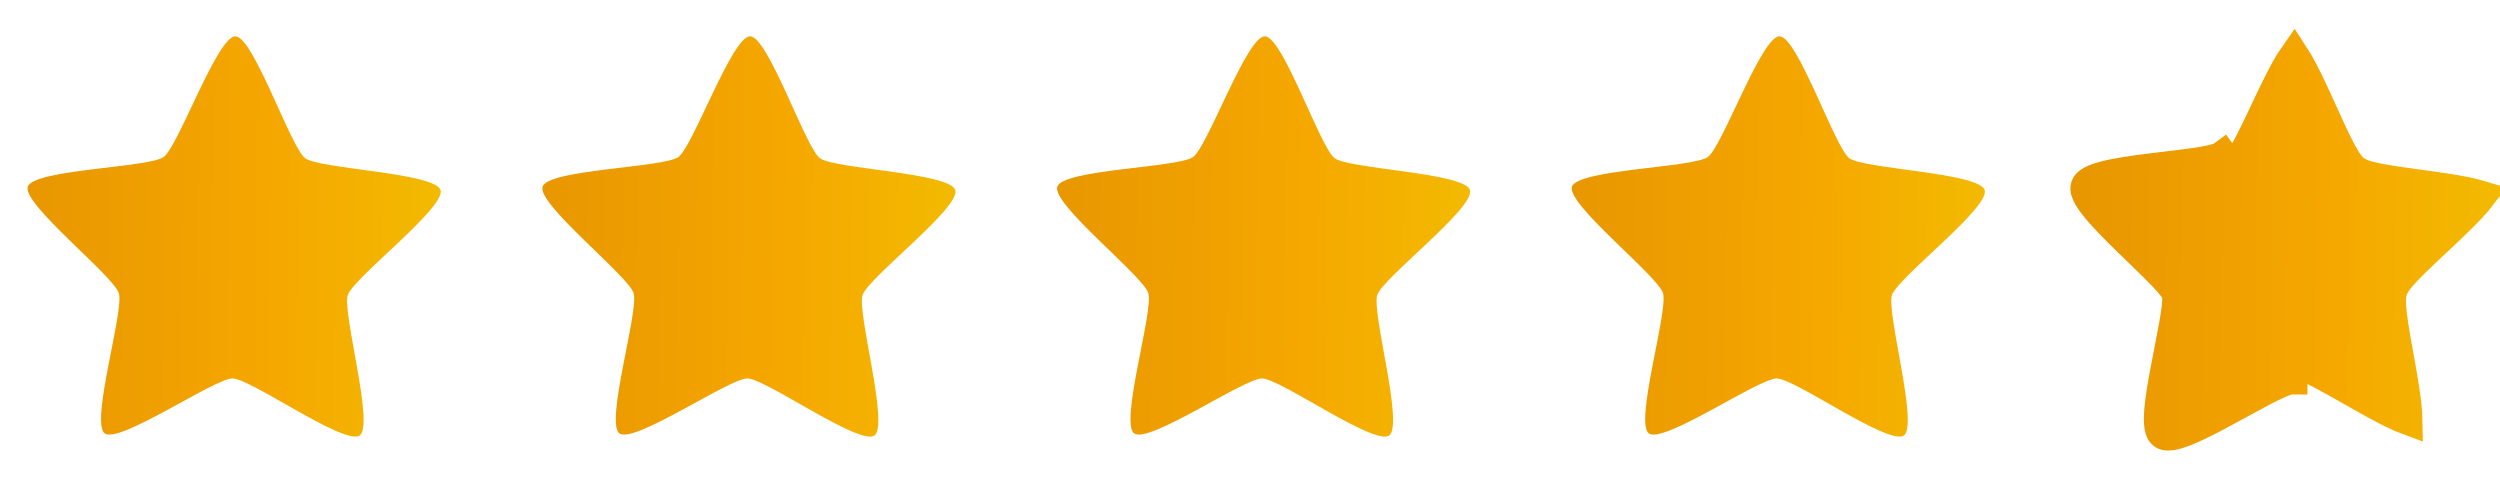
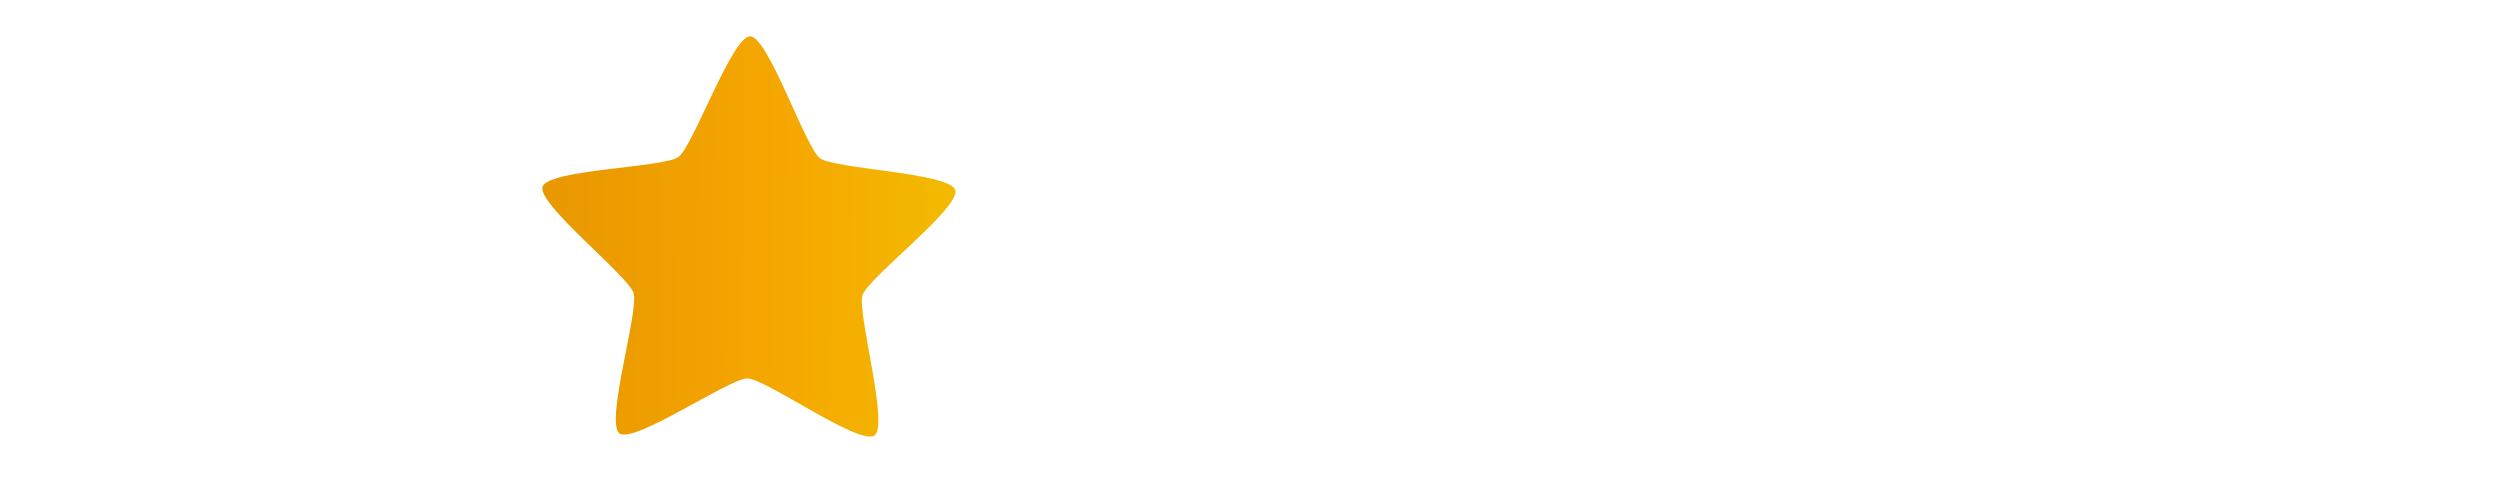
<svg xmlns="http://www.w3.org/2000/svg" width="78" height="15" viewBox="0 0 78 15" fill="none">
  <g clip-path="url(#clip0_4481_400)">
-     <path d="M11.224 13.586C10.765 13.918 7.822 11.812 7.259 11.807C6.695 11.803 3.719 13.861 3.266 13.521C2.812 13.181 3.878 9.692 3.708 9.146C3.538 8.601 0.689 6.367 0.867 5.824C1.046 5.282 4.648 5.232 5.106 4.899C5.565 4.567 6.78 1.128 7.344 1.133C7.907 1.137 9.067 4.596 9.521 4.936C9.974 5.275 13.574 5.385 13.744 5.93C13.914 6.475 11.03 8.663 10.851 9.205C10.672 9.747 11.683 13.254 11.224 13.586Z" fill="url(#paint0_linear_4481_400)" />
+     <path d="M11.224 13.586C10.765 13.918 7.822 11.812 7.259 11.807C6.695 11.803 3.719 13.861 3.266 13.521C2.812 13.181 3.878 9.692 3.708 9.146C3.538 8.601 0.689 6.367 0.867 5.824C1.046 5.282 4.648 5.232 5.106 4.899C7.907 1.137 9.067 4.596 9.521 4.936C9.974 5.275 13.574 5.385 13.744 5.93C13.914 6.475 11.03 8.663 10.851 9.205C10.672 9.747 11.683 13.254 11.224 13.586Z" fill="url(#paint0_linear_4481_400)" />
  </g>
  <g clip-path="url(#clip1_4481_400)">
    <path d="M43.343 13.586C42.884 13.918 39.941 11.812 39.378 11.807C38.814 11.803 35.838 13.861 35.385 13.521C34.931 13.181 35.997 9.692 35.827 9.146C35.657 8.601 32.808 6.367 32.987 5.824C33.165 5.282 36.767 5.232 37.225 4.899C37.684 4.567 38.899 1.128 39.463 1.133C40.026 1.137 41.187 4.596 41.64 4.936C42.093 5.275 45.694 5.385 45.863 5.93C46.033 6.475 43.149 8.663 42.97 9.205C42.792 9.747 43.802 13.254 43.343 13.586Z" fill="url(#paint1_linear_4481_400)" />
  </g>
  <g clip-path="url(#clip2_4481_400)">
    <path d="M27.284 13.586C26.826 13.918 23.883 11.812 23.319 11.807C22.756 11.803 19.779 13.861 19.326 13.521C18.873 13.181 19.939 9.692 19.769 9.146C19.599 8.601 16.75 6.367 16.928 5.824C17.107 5.282 20.708 5.232 21.167 4.899C21.625 4.567 22.84 1.128 23.404 1.133C23.968 1.137 25.128 4.596 25.581 4.936C26.035 5.275 29.635 5.385 29.805 5.93C29.975 6.475 27.09 8.663 26.912 9.205C26.733 9.747 27.743 13.254 27.284 13.586Z" fill="url(#paint2_linear_4481_400)" />
  </g>
  <g clip-path="url(#clip3_4481_400)">
    <path d="M59.402 13.586C58.943 13.918 56 11.812 55.436 11.807C54.873 11.803 51.897 13.861 51.443 13.521C50.99 13.181 52.056 9.692 51.886 9.146C51.716 8.601 48.867 6.367 49.045 5.824C49.224 5.282 52.825 5.232 53.284 4.899C53.743 4.567 54.958 1.128 55.521 1.133C56.085 1.137 57.245 4.596 57.698 4.936C58.152 5.275 61.752 5.385 61.922 5.93C62.092 6.475 59.207 8.663 59.029 9.205C58.85 9.747 59.86 13.254 59.402 13.586Z" fill="url(#paint3_linear_4481_400)" />
  </g>
-   <path d="M71.499 11.307H71.499C71.68 11.309 71.871 11.382 72.004 11.438C72.159 11.504 72.337 11.594 72.523 11.693C72.778 11.829 73.072 11.996 73.369 12.164C73.5 12.239 73.632 12.314 73.762 12.387C74.195 12.63 74.602 12.851 74.925 12.99C74.982 13.015 75.034 13.036 75.08 13.053C75.079 13 75.076 12.94 75.072 12.873C75.046 12.518 74.973 12.054 74.886 11.56C74.86 11.412 74.833 11.261 74.806 11.11C74.745 10.771 74.684 10.436 74.641 10.147C74.609 9.937 74.583 9.737 74.572 9.568C74.562 9.422 74.556 9.219 74.612 9.049L74.612 9.049C74.668 8.878 74.794 8.719 74.888 8.607C74.998 8.478 75.137 8.334 75.287 8.186C75.493 7.981 75.741 7.75 75.99 7.516C76.101 7.412 76.213 7.308 76.321 7.205C76.683 6.863 77.016 6.538 77.246 6.269C77.292 6.216 77.331 6.168 77.364 6.125C77.314 6.11 77.257 6.094 77.191 6.077C76.851 5.992 76.395 5.92 75.905 5.851C75.758 5.83 75.608 5.81 75.459 5.789C75.122 5.743 74.788 5.698 74.503 5.651C74.296 5.617 74.101 5.58 73.937 5.538C73.797 5.502 73.602 5.444 73.457 5.336L73.457 5.336C73.313 5.228 73.202 5.056 73.128 4.932C73.04 4.786 72.948 4.608 72.855 4.418C72.728 4.156 72.587 3.846 72.445 3.533C72.382 3.393 72.318 3.254 72.255 3.117C72.047 2.663 71.844 2.241 71.664 1.936C71.632 1.882 71.602 1.834 71.575 1.792C71.546 1.833 71.516 1.881 71.483 1.934C71.298 2.236 71.089 2.655 70.873 3.106C70.808 3.241 70.742 3.38 70.677 3.518C70.53 3.829 70.384 4.136 70.252 4.396C70.156 4.585 70.061 4.762 69.972 4.906C69.895 5.029 69.781 5.199 69.636 5.304C69.636 5.304 69.636 5.304 69.636 5.304L69.343 4.899C69.149 5.04 68.396 5.13 67.577 5.228C66.454 5.362 65.207 5.511 65.104 5.824C65.001 6.138 65.909 7.017 66.727 7.808C67.324 8.386 67.873 8.916 67.945 9.146C68.016 9.376 67.868 10.13 67.707 10.951C67.486 12.075 67.24 13.324 67.502 13.521C67.764 13.717 68.869 13.112 69.864 12.568C70.59 12.171 71.257 11.805 71.495 11.807L71.499 11.307ZM71.499 11.307C71.318 11.306 71.126 11.376 70.993 11.43C70.836 11.493 70.656 11.58 70.469 11.676C70.212 11.808 69.915 11.97 69.616 12.134C69.483 12.206 69.35 12.279 69.219 12.35C68.783 12.586 68.372 12.8 68.047 12.934C67.989 12.957 67.937 12.978 67.89 12.994L71.499 11.307Z" fill="url(#paint4_linear_4481_400)" stroke="url(#paint5_linear_4481_400)" />
  <defs>
    <linearGradient id="paint0_linear_4481_400" x1="0.859" y1="1.133" x2="13.889" y2="1.278" gradientUnits="userSpaceOnUse">
      <stop stop-color="#E89700" />
      <stop offset="0.575" stop-color="#F5A700" />
      <stop offset="1" stop-color="#F3BA00" />
    </linearGradient>
    <linearGradient id="paint1_linear_4481_400" x1="32.978" y1="1.133" x2="46.008" y2="1.278" gradientUnits="userSpaceOnUse">
      <stop stop-color="#E89700" />
      <stop offset="0.575" stop-color="#F5A700" />
      <stop offset="1" stop-color="#F3BA00" />
    </linearGradient>
    <linearGradient id="paint2_linear_4481_400" x1="16.92" y1="1.133" x2="29.949" y2="1.278" gradientUnits="userSpaceOnUse">
      <stop stop-color="#E89700" />
      <stop offset="0.575" stop-color="#F5A700" />
      <stop offset="1" stop-color="#F3BA00" />
    </linearGradient>
    <linearGradient id="paint3_linear_4481_400" x1="49.037" y1="1.133" x2="62.066" y2="1.278" gradientUnits="userSpaceOnUse">
      <stop stop-color="#E89700" />
      <stop offset="0.575" stop-color="#F5A700" />
      <stop offset="1" stop-color="#F3BA00" />
    </linearGradient>
    <linearGradient id="paint4_linear_4481_400" x1="65.096" y1="1.133" x2="78.125" y2="1.278" gradientUnits="userSpaceOnUse">
      <stop stop-color="#E89700" />
      <stop offset="0.575" stop-color="#F5A700" />
      <stop offset="1" stop-color="#F3BA00" />
    </linearGradient>
    <linearGradient id="paint5_linear_4481_400" x1="65.096" y1="1.133" x2="78.125" y2="1.278" gradientUnits="userSpaceOnUse">
      <stop stop-color="#E89700" />
      <stop offset="0.575" stop-color="#F5A700" />
      <stop offset="1" stop-color="#F3BA00" />
    </linearGradient>
    <clipPath id="clip0_4481_400">
-       <rect width="13.765" height="14" fill="white" transform="translate(0 0.5)" />
-     </clipPath>
+       </clipPath>
    <clipPath id="clip1_4481_400">
-       <rect width="13.765" height="14" fill="white" transform="translate(32.119 0.5)" />
-     </clipPath>
+       </clipPath>
    <clipPath id="clip2_4481_400">
      <rect width="13.765" height="14" fill="white" transform="translate(16.061 0.5)" />
    </clipPath>
    <clipPath id="clip3_4481_400">
-       <rect width="13.765" height="14" fill="white" transform="translate(48.178 0.5)" />
-     </clipPath>
+       </clipPath>
  </defs>
</svg>